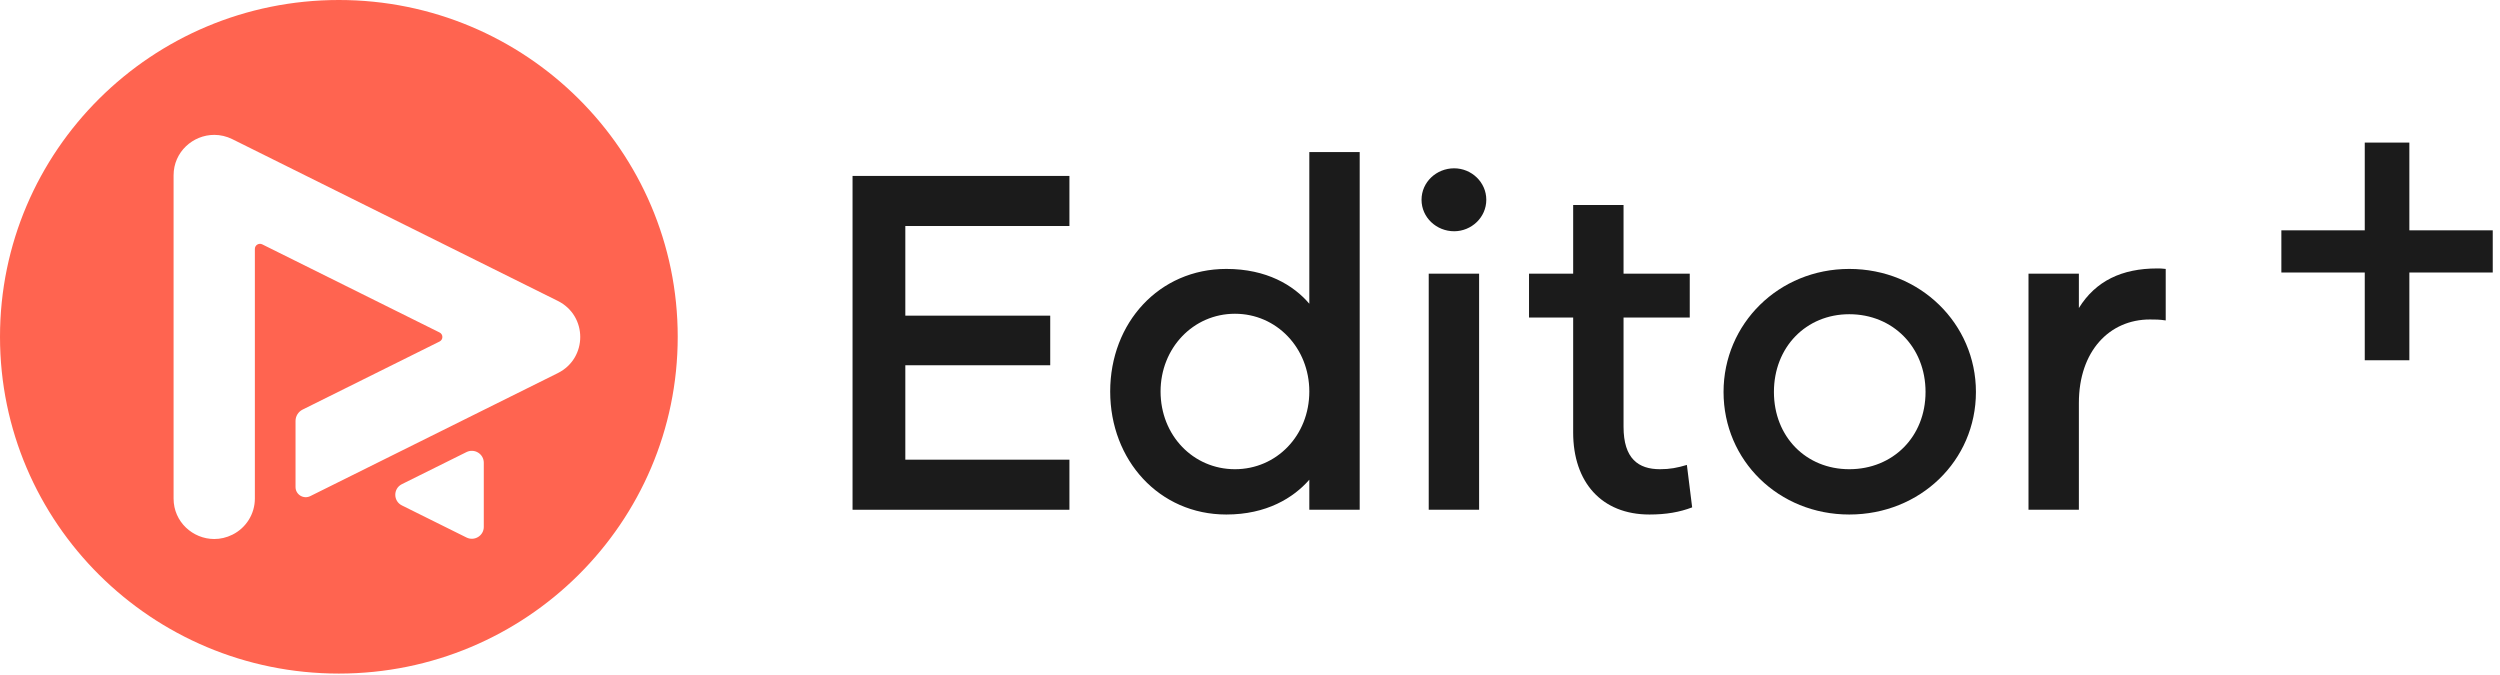
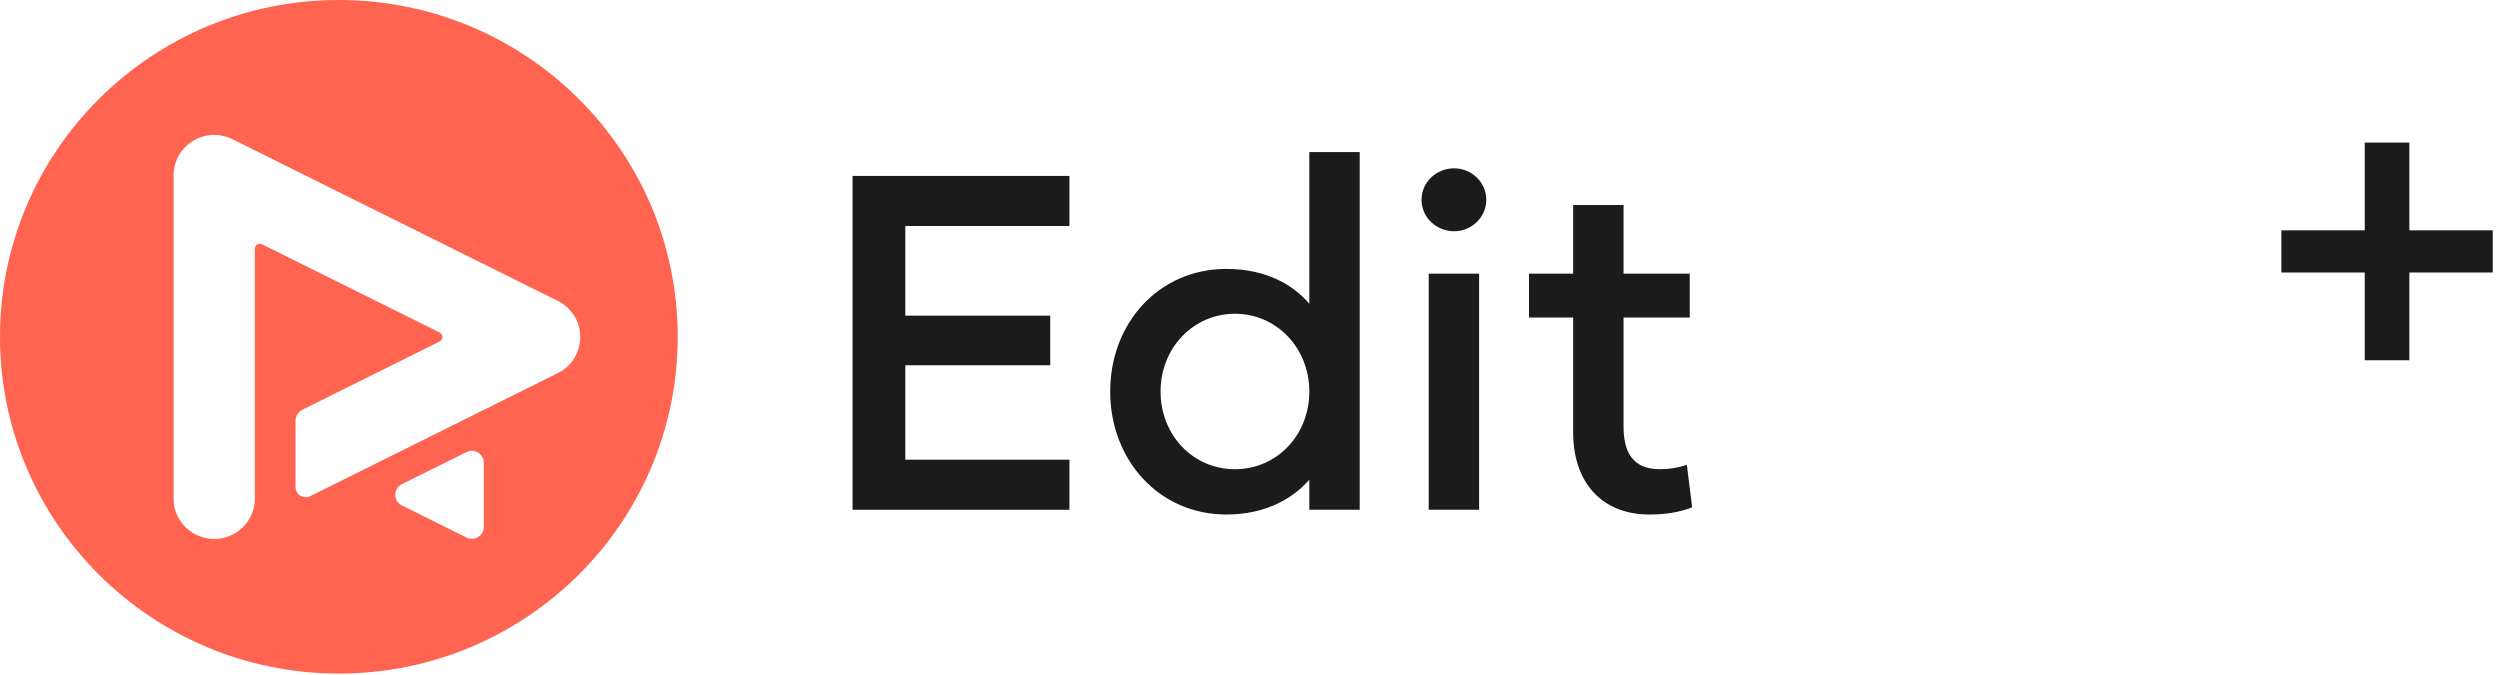
<svg xmlns="http://www.w3.org/2000/svg" width="263" height="71" viewBox="0 0 263 71" fill="none">
  <path d="M112.503 53.626V48.358H95.24V38.425H110.484V33.207H95.24V23.776H112.503V18.508H89.688V53.626H112.503Z" fill="#1B1B1B" />
  <path d="M129.007 54.127C133.247 54.127 136.074 52.372 137.74 50.465V53.626H143.04V16H137.74V31.953C136.074 29.997 133.247 28.291 129.007 28.291C121.94 28.291 116.792 33.96 116.792 41.184C116.792 48.408 121.94 54.127 129.007 54.127ZM129.916 49.361C125.524 49.361 122.092 45.8 122.092 41.184C122.092 36.619 125.524 33.007 129.916 33.007C134.307 33.007 137.74 36.619 137.74 41.184C137.74 45.8 134.307 49.361 129.916 49.361Z" fill="#1B1B1B" />
  <path d="M152.977 24.328C154.794 24.328 156.359 22.873 156.359 21.017C156.359 19.16 154.794 17.706 152.977 17.706C151.11 17.706 149.545 19.16 149.545 21.017C149.545 22.873 151.11 24.328 152.977 24.328ZM155.602 53.626V28.793H150.302V53.626H155.602Z" fill="#1B1B1B" />
  <path d="M173.522 54.127C175.289 54.127 176.702 53.876 178.015 53.375L177.46 48.91C176.45 49.211 175.693 49.361 174.633 49.361C172.361 49.361 170.797 48.258 170.797 44.896V33.408H177.762V28.793H170.797V21.568H165.497V28.793H160.853V33.408H165.497V45.498C165.497 50.716 168.475 54.127 173.522 54.127Z" fill="#1B1B1B" />
-   <path d="M194.542 54.127C202.012 54.127 207.868 48.458 207.868 41.234C207.868 34.06 202.012 28.291 194.542 28.291C187.122 28.291 181.317 34.06 181.317 41.234C181.317 48.458 187.122 54.127 194.542 54.127ZM194.542 49.361C189.999 49.361 186.617 45.95 186.617 41.234C186.617 36.518 189.999 33.056 194.542 33.056C199.135 33.056 202.567 36.518 202.567 41.234C202.567 45.95 199.135 49.361 194.542 49.361Z" fill="#1B1B1B" />
-   <path d="M218.698 53.626V42.388C218.698 36.92 221.928 33.609 226.169 33.609C226.723 33.609 227.179 33.609 227.833 33.709V28.291C227.431 28.241 227.228 28.241 226.926 28.241C223.241 28.241 220.465 29.545 218.698 32.405V28.793H213.398V53.626H218.698Z" fill="#1B1B1B" />
  <path d="M35.648 0C15.96 0 0 15.862 0 35.43C0 54.997 15.96 70.86 35.648 70.86C55.336 70.86 71.296 54.997 71.296 35.43C71.296 15.862 55.334 0 35.648 0ZM50.896 55.427C50.896 56.356 49.912 56.962 49.074 56.545L42.281 53.171C41.352 52.71 41.352 51.394 42.281 50.933L49.074 47.559C49.91 47.145 50.894 47.749 50.894 48.678V55.427H50.896ZM58.677 39.254L32.643 52.191C31.931 52.546 31.09 52.03 31.09 51.239V44.284C31.09 43.78 31.377 43.319 31.83 43.091L46.244 35.927C46.637 35.732 46.637 35.173 46.244 34.977L27.589 25.707C27.232 25.53 26.812 25.787 26.812 26.183V42.226V44.724V52.449C26.812 54.058 25.897 55.529 24.449 56.249C23.822 56.56 23.172 56.704 22.539 56.704C20.295 56.704 18.261 54.912 18.261 52.449V18.445C18.261 15.981 20.295 14.189 22.539 14.189C23.172 14.189 23.822 14.332 24.449 14.644L58.675 31.652C61.83 33.219 61.83 37.687 58.677 39.254Z" fill="#FF6450" />
  <path d="M253.464 37.899V28.668H262.236V24.231H253.464V15H248.772V24.231H240V28.668H248.772V37.899H253.464Z" fill="#1B1B1B" />
</svg>